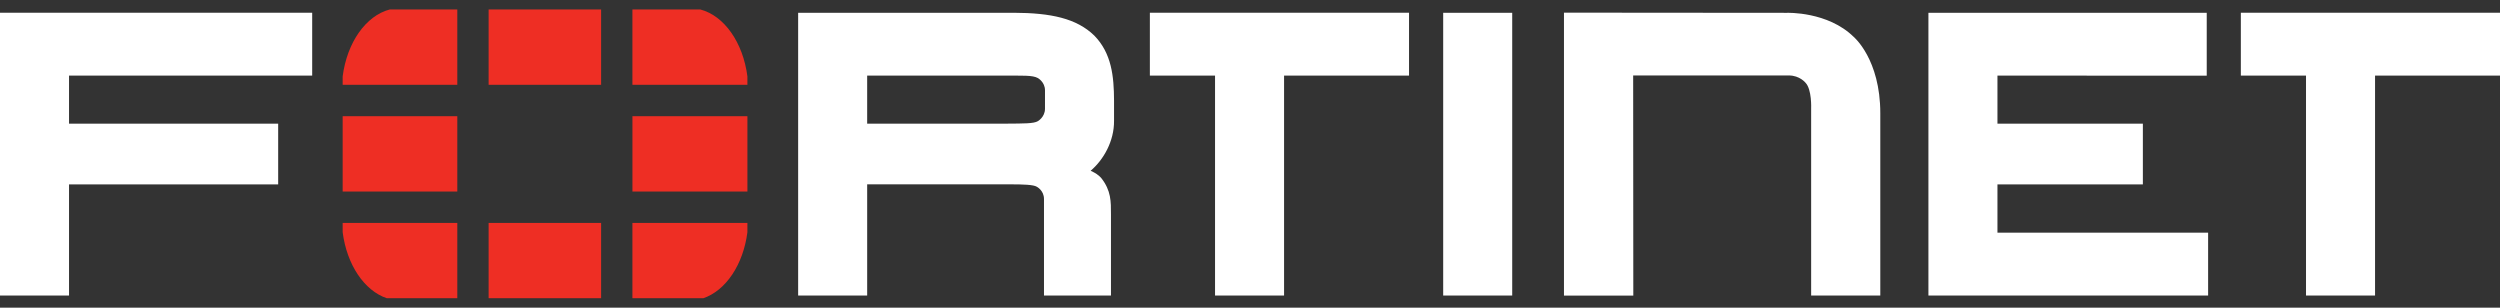
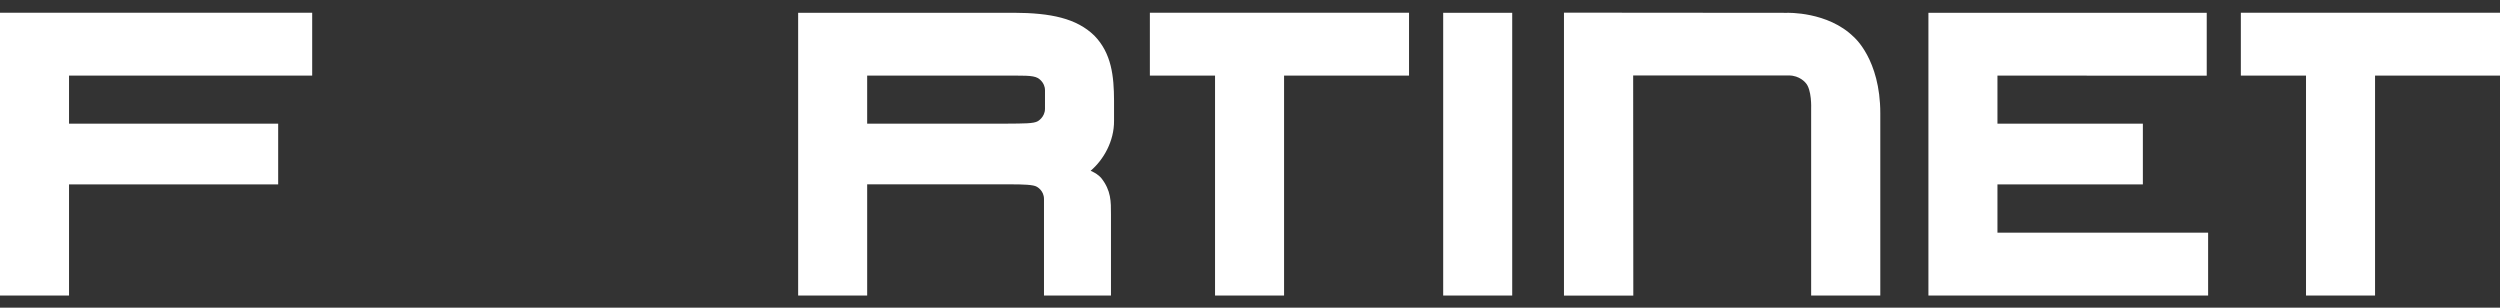
<svg xmlns="http://www.w3.org/2000/svg" width="260" height="32" viewBox="0 0 260 32" fill="none">
  <rect x="0" y="0" width="260" height="32" fill="#333333" stroke="none" />
  <g clip-path="url(#clip0_353_940)">
    <path d="M169.864 30.74H162.653V1.316L185.847 1.335C185.847 1.335 190.093 1.177 192.793 3.845C192.793 3.845 195.551 6.148 195.551 11.774V30.734H188.359V11.284C188.359 11.284 188.447 9.3 187.771 8.603C187.771 8.603 187.173 7.847 186.037 7.847H169.849L169.864 30.74ZM200.556 30.735V1.328H229.5V7.867L207.735 7.865V12.864H222.858V19.179H207.735V24.195H229.644V30.736L200.556 30.735ZM150.091 30.735V1.328H157.27V30.735L150.091 30.735ZM239.825 30.735V7.866H233.048V1.327H260V7.866H247.005V30.735L239.825 30.735ZM126.364 30.735V7.866H119.586V1.327H146.539V7.866H133.543V30.735L126.364 30.735ZM104.707 12.859C106.46 12.845 107.51 12.861 107.933 12.603C107.933 12.603 108.67 12.195 108.679 11.321L108.68 9.398C108.68 8.519 107.935 8.116 107.935 8.116C107.375 7.811 106.426 7.868 104.174 7.866H90.185V12.859H105.028H104.707ZM108.575 30.735V20.7C108.575 19.797 107.821 19.419 107.821 19.419C107.481 19.208 106.462 19.17 104.962 19.17H105.311H90.186V30.735H83.007V1.328H105.419C109.289 1.339 111.962 1.908 113.802 3.696C115.611 5.538 115.851 7.949 115.86 10.457V12.55C115.883 14.682 114.763 16.626 113.428 17.758L113.697 17.892C114.242 18.156 114.54 18.53 114.54 18.53C115.556 19.827 115.543 20.942 115.541 22.316V30.735L108.575 30.735ZM0 1.325V30.733H7.179V19.178H28.93V12.861H7.179V7.864H32.467V1.325L0 1.325Z" fill="white" />
-     <path d="M73.145 31.015C75.478 30.223 77.292 27.537 77.73 24.159V23.183H65.772V31.015H73.145ZM77.73 8.821V7.938C77.272 4.414 75.322 1.638 72.835 0.985H65.772V8.821H77.73ZM35.637 23.183V24.151C36.07 27.531 37.885 30.223 40.224 31.015H47.559V23.183H35.637ZM40.53 0.986C38.048 1.639 36.091 4.417 35.637 7.945V8.822H47.559V0.986H40.53ZM77.731 12.084H65.773V19.92H77.731V12.084ZM50.817 31.015H62.515V23.183H50.817L50.817 31.015ZM62.515 0.986H50.817V8.822H62.515L62.515 0.986ZM35.637 19.92H47.559V12.084H35.637V19.92Z" fill="#EE2E24" />
  </g>
  <defs>
    <clipPath id="clip0_353_940">
      <rect width="260" height="30.03" fill="white" transform="translate(0 0.985)" />
    </clipPath>
  </defs>
</svg>